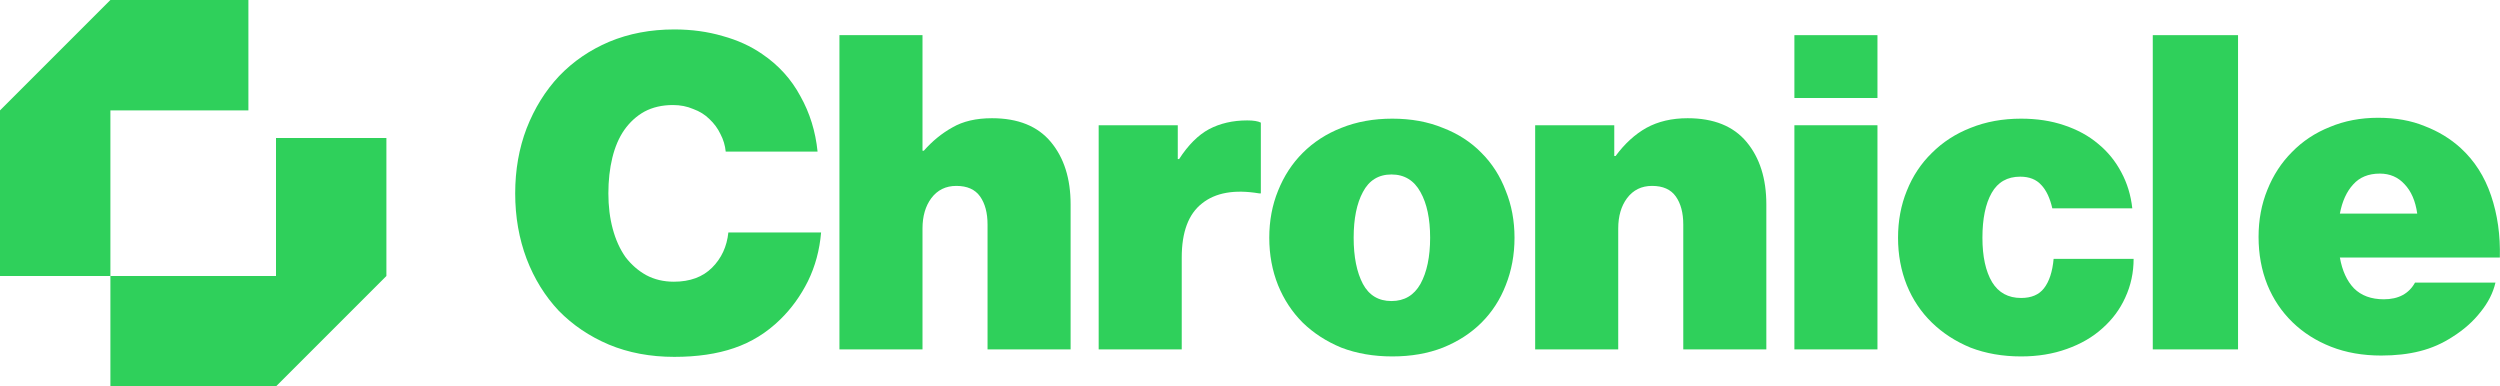
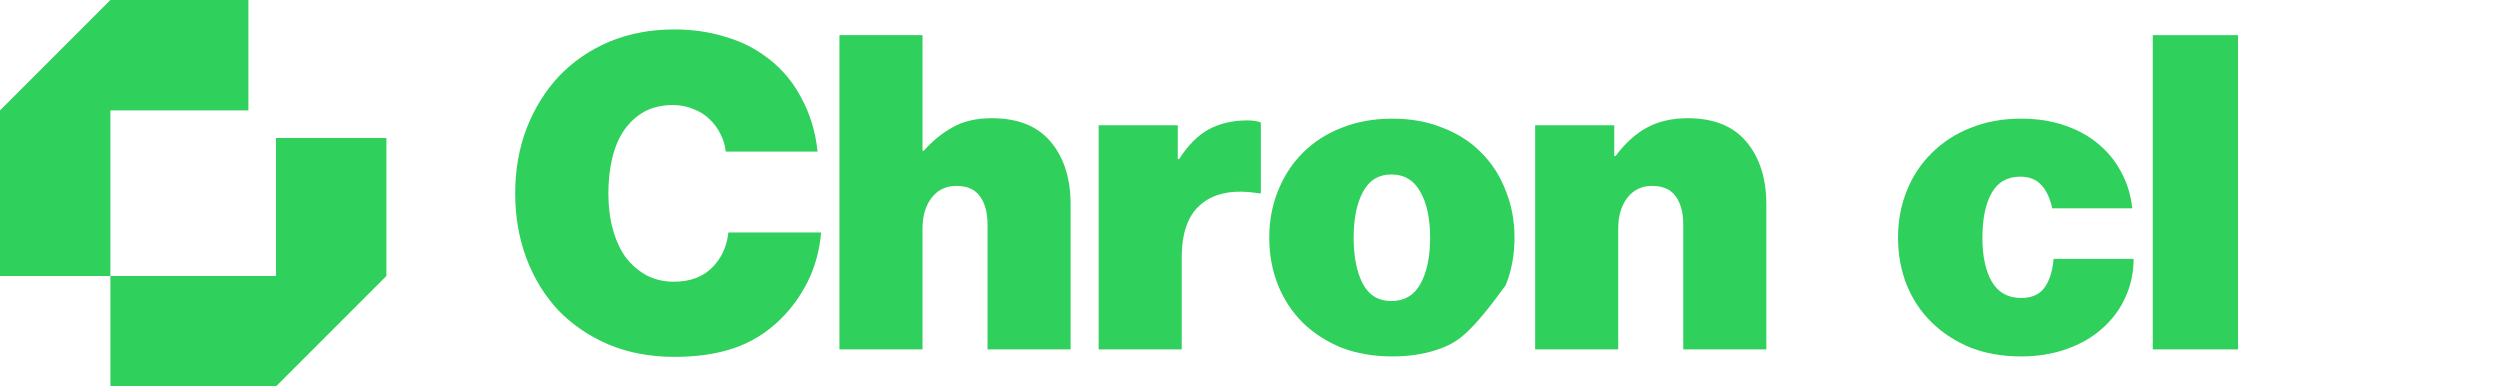
<svg xmlns="http://www.w3.org/2000/svg" width="647" height="100" viewBox="0 0 647 100" fill="none">
  <path d="M174.508 92.356C168.29 92.356 162.641 91.295 157.56 89.172C152.556 87.049 148.233 84.129 144.594 80.414C141.03 76.622 138.262 72.148 136.291 66.992C134.319 61.76 133.333 56.111 133.333 50.045C133.333 43.978 134.319 38.367 136.291 33.211C138.338 27.979 141.144 23.467 144.707 19.676C148.347 15.884 152.669 12.927 157.674 10.804C162.754 8.681 168.366 7.619 174.508 7.619C178.982 7.619 183.152 8.188 187.019 9.325C190.886 10.387 194.299 11.941 197.256 13.989C201.502 16.87 204.801 20.51 207.151 24.908C209.578 29.23 211.057 34.007 211.587 39.239H187.815C187.664 37.647 187.209 36.13 186.451 34.69C185.768 33.249 184.82 31.96 183.607 30.822C182.47 29.685 181.067 28.813 179.399 28.206C177.806 27.524 176.062 27.183 174.166 27.183C171.361 27.183 168.896 27.751 166.773 28.889C164.726 30.026 162.982 31.619 161.541 33.666C160.176 35.637 159.153 38.026 158.47 40.832C157.788 43.637 157.446 46.708 157.446 50.045C157.446 53.381 157.826 56.452 158.584 59.258C159.342 62.063 160.442 64.49 161.882 66.537C163.399 68.509 165.181 70.063 167.228 71.201C169.351 72.338 171.74 72.907 174.394 72.907C178.564 72.907 181.863 71.693 184.289 69.267C186.716 66.841 188.119 63.807 188.498 60.168H212.497C212.118 64.717 210.981 68.926 209.085 72.793C207.189 76.584 204.801 79.883 201.919 82.688C198.431 86.101 194.45 88.565 189.977 90.082C185.579 91.598 180.422 92.356 174.508 92.356Z" fill="#2FD05B" />
  <path d="M238.743 39.012H239.084C241.283 36.509 243.748 34.5 246.478 32.983C249.207 31.391 252.62 30.595 256.714 30.595C263.463 30.595 268.543 32.642 271.956 36.737C275.368 40.832 277.074 46.215 277.074 52.888V90.423H255.577V58.12C255.577 55.087 254.932 52.661 253.643 50.841C252.354 49.021 250.307 48.111 247.501 48.111C244.771 48.111 242.61 49.173 241.018 51.296C239.501 53.343 238.743 55.959 238.743 59.144V90.423H217.246V9.098H238.743V39.012Z" fill="#2FD05B" />
  <path d="M304.809 41.173H305.15C307.501 37.533 310.079 34.955 312.885 33.438C315.766 31.922 319.065 31.163 322.78 31.163C324.373 31.163 325.548 31.353 326.306 31.732V50.045H325.851C319.482 48.983 314.553 49.855 311.065 52.661C307.577 55.391 305.833 60.054 305.833 66.651V90.423H284.336V32.415H304.809V41.173Z" fill="#2FD05B" />
-   <path d="M360.335 92.243C355.483 92.243 351.085 91.484 347.141 89.968C343.274 88.376 339.938 86.214 337.132 83.485C334.402 80.755 332.279 77.532 330.763 73.817C329.246 70.025 328.488 65.93 328.488 61.532C328.488 57.135 329.246 53.078 330.763 49.362C332.279 45.571 334.402 42.31 337.132 39.58C339.938 36.775 343.274 34.614 347.141 33.097C351.085 31.505 355.483 30.709 360.335 30.709C365.188 30.709 369.549 31.505 373.416 33.097C377.359 34.614 380.695 36.775 383.425 39.58C386.155 42.31 388.24 45.571 389.681 49.362C391.197 53.078 391.956 57.135 391.956 61.532C391.956 65.93 391.197 70.025 389.681 73.817C388.24 77.532 386.155 80.755 383.425 83.485C380.695 86.214 377.359 88.376 373.416 89.968C369.549 91.484 365.188 92.243 360.335 92.243ZM360.108 77.911C363.444 77.911 365.947 76.433 367.615 73.475C369.283 70.442 370.117 66.461 370.117 61.532C370.117 56.604 369.283 52.661 367.615 49.703C365.947 46.67 363.444 45.154 360.108 45.154C356.772 45.154 354.307 46.67 352.715 49.703C351.122 52.661 350.326 56.604 350.326 61.532C350.326 66.461 351.122 70.442 352.715 73.475C354.307 76.433 356.772 77.911 360.108 77.911Z" fill="#2FD05B" />
+   <path d="M360.335 92.243C355.483 92.243 351.085 91.484 347.141 89.968C343.274 88.376 339.938 86.214 337.132 83.485C334.402 80.755 332.279 77.532 330.763 73.817C329.246 70.025 328.488 65.93 328.488 61.532C328.488 57.135 329.246 53.078 330.763 49.362C332.279 45.571 334.402 42.31 337.132 39.58C339.938 36.775 343.274 34.614 347.141 33.097C351.085 31.505 355.483 30.709 360.335 30.709C365.188 30.709 369.549 31.505 373.416 33.097C377.359 34.614 380.695 36.775 383.425 39.58C386.155 42.31 388.24 45.571 389.681 49.362C391.197 53.078 391.956 57.135 391.956 61.532C391.956 65.93 391.197 70.025 389.681 73.817C380.695 86.214 377.359 88.376 373.416 89.968C369.549 91.484 365.188 92.243 360.335 92.243ZM360.108 77.911C363.444 77.911 365.947 76.433 367.615 73.475C369.283 70.442 370.117 66.461 370.117 61.532C370.117 56.604 369.283 52.661 367.615 49.703C365.947 46.67 363.444 45.154 360.108 45.154C356.772 45.154 354.307 46.67 352.715 49.703C351.122 52.661 350.326 56.604 350.326 61.532C350.326 66.461 351.122 70.442 352.715 73.475C354.307 76.433 356.772 77.911 360.108 77.911Z" fill="#2FD05B" />
  <path d="M417.773 40.377H418.114C420.465 37.192 423.119 34.765 426.076 33.097C429.109 31.429 432.673 30.595 436.768 30.595C443.517 30.595 448.597 32.642 452.009 36.737C455.422 40.832 457.128 46.215 457.128 52.888V90.423H435.631V58.12C435.631 55.087 434.986 52.661 433.697 50.841C432.408 49.021 430.361 48.111 427.555 48.111C424.825 48.111 422.664 49.173 421.072 51.296C419.555 53.343 418.797 55.959 418.797 59.144V90.423H397.3V32.415H417.773V40.377Z" fill="#2FD05B" />
-   <path d="M464.389 32.415H485.887V90.423H464.389V32.415ZM464.389 9.098H485.887V25.363H464.389V9.098Z" fill="#2FD05B" />
  <path d="M523.061 92.243C518.284 92.243 513.924 91.484 509.981 89.968C506.114 88.376 502.777 86.214 499.972 83.485C497.166 80.755 495.005 77.532 493.489 73.817C491.972 70.025 491.214 65.93 491.214 61.532C491.214 57.135 491.972 53.078 493.489 49.362C495.005 45.571 497.166 42.31 499.972 39.58C502.777 36.775 506.114 34.614 509.981 33.097C513.924 31.505 518.284 30.709 523.061 30.709C527.156 30.709 530.872 31.277 534.208 32.415C537.62 33.552 540.54 35.145 542.966 37.192C545.468 39.239 547.478 41.704 548.994 44.585C550.511 47.391 551.459 50.5 551.838 53.912H531.137C530.53 51.258 529.583 49.248 528.293 47.883C527.004 46.443 525.185 45.722 522.834 45.722C519.497 45.722 517.033 47.125 515.441 49.931C513.848 52.736 513.052 56.604 513.052 61.532C513.052 66.385 513.886 70.215 515.554 73.02C517.223 75.75 519.725 77.115 523.061 77.115C525.715 77.115 527.687 76.281 528.976 74.613C530.341 72.869 531.175 70.329 531.478 66.992H552.179C552.179 70.556 551.459 73.892 550.018 77.001C548.653 80.034 546.682 82.688 544.104 84.963C541.601 87.238 538.53 89.02 534.89 90.309C531.327 91.598 527.384 92.243 523.061 92.243Z" fill="#2FD05B" />
  <path d="M557.138 9.098H579.203V90.423H557.138V9.098Z" fill="#2FD05B" />
-   <path d="M616.251 92.015C611.474 92.015 607.152 91.257 603.285 89.74C599.417 88.224 596.081 86.101 593.275 83.371C590.47 80.641 588.309 77.418 586.792 73.703C585.276 69.912 584.517 65.779 584.517 61.305C584.517 56.907 585.276 52.85 586.792 49.135C588.309 45.343 590.432 42.083 593.162 39.353C595.891 36.547 599.152 34.386 602.943 32.87C606.735 31.277 610.905 30.481 615.455 30.481C620.005 30.481 624.023 31.201 627.512 32.642C631.075 34.007 634.184 35.903 636.838 38.329C640.402 41.59 643.018 45.684 644.687 50.613C646.355 55.542 647.113 60.888 646.961 66.651H605.56C606.166 70.063 607.379 72.717 609.199 74.613C611.095 76.508 613.673 77.456 616.934 77.456C620.725 77.456 623.417 76.016 625.009 73.134H645.824C645.217 75.788 643.928 78.328 641.957 80.755C640.061 83.181 637.672 85.305 634.791 87.124C632.137 88.868 629.294 90.12 626.26 90.878C623.303 91.636 619.967 92.015 616.251 92.015ZM615.91 44.926C612.953 44.926 610.64 45.874 608.972 47.77C607.304 49.59 606.166 52.092 605.56 55.277H625.578C625.123 52.016 624.023 49.476 622.279 47.656C620.611 45.836 618.488 44.926 615.91 44.926Z" fill="#2FD05B" />
  <path d="M28.571 0L0 28.571V71.429H28.571V100H71.429L100 71.429V35.714H71.429V71.429H28.571V28.571H64.286V0H28.571Z" fill="#2FD05B" />
</svg>